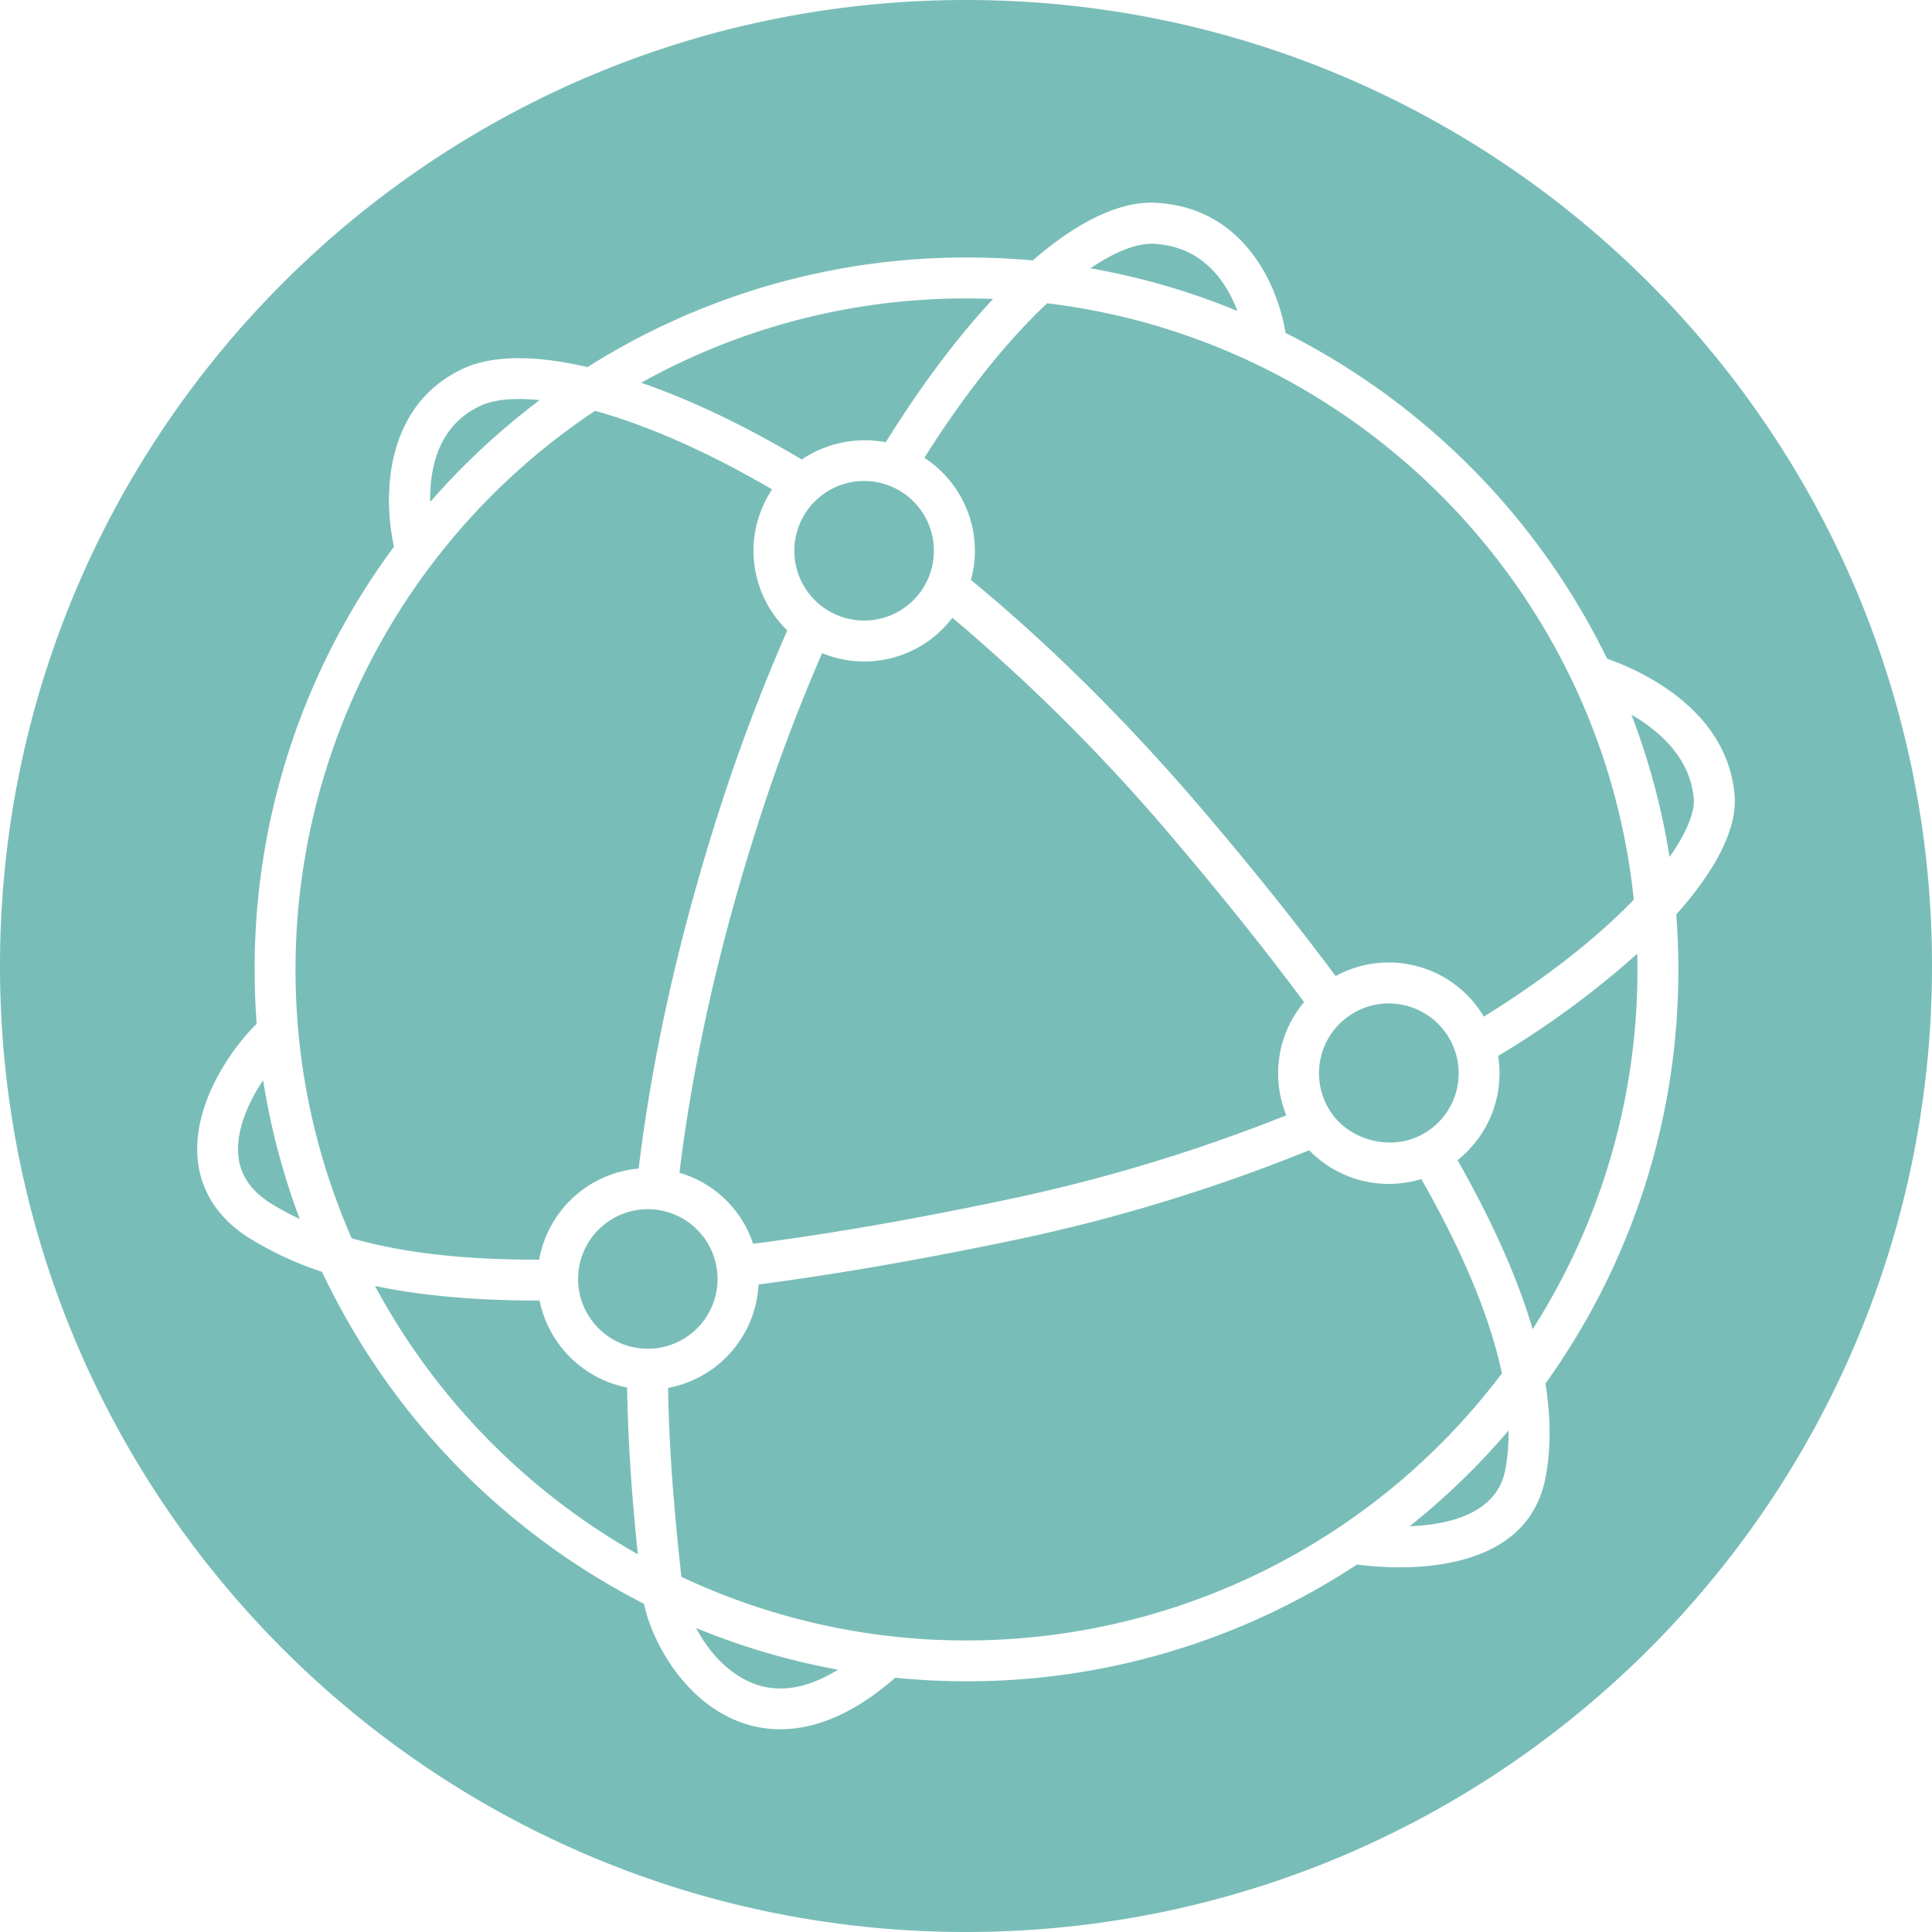
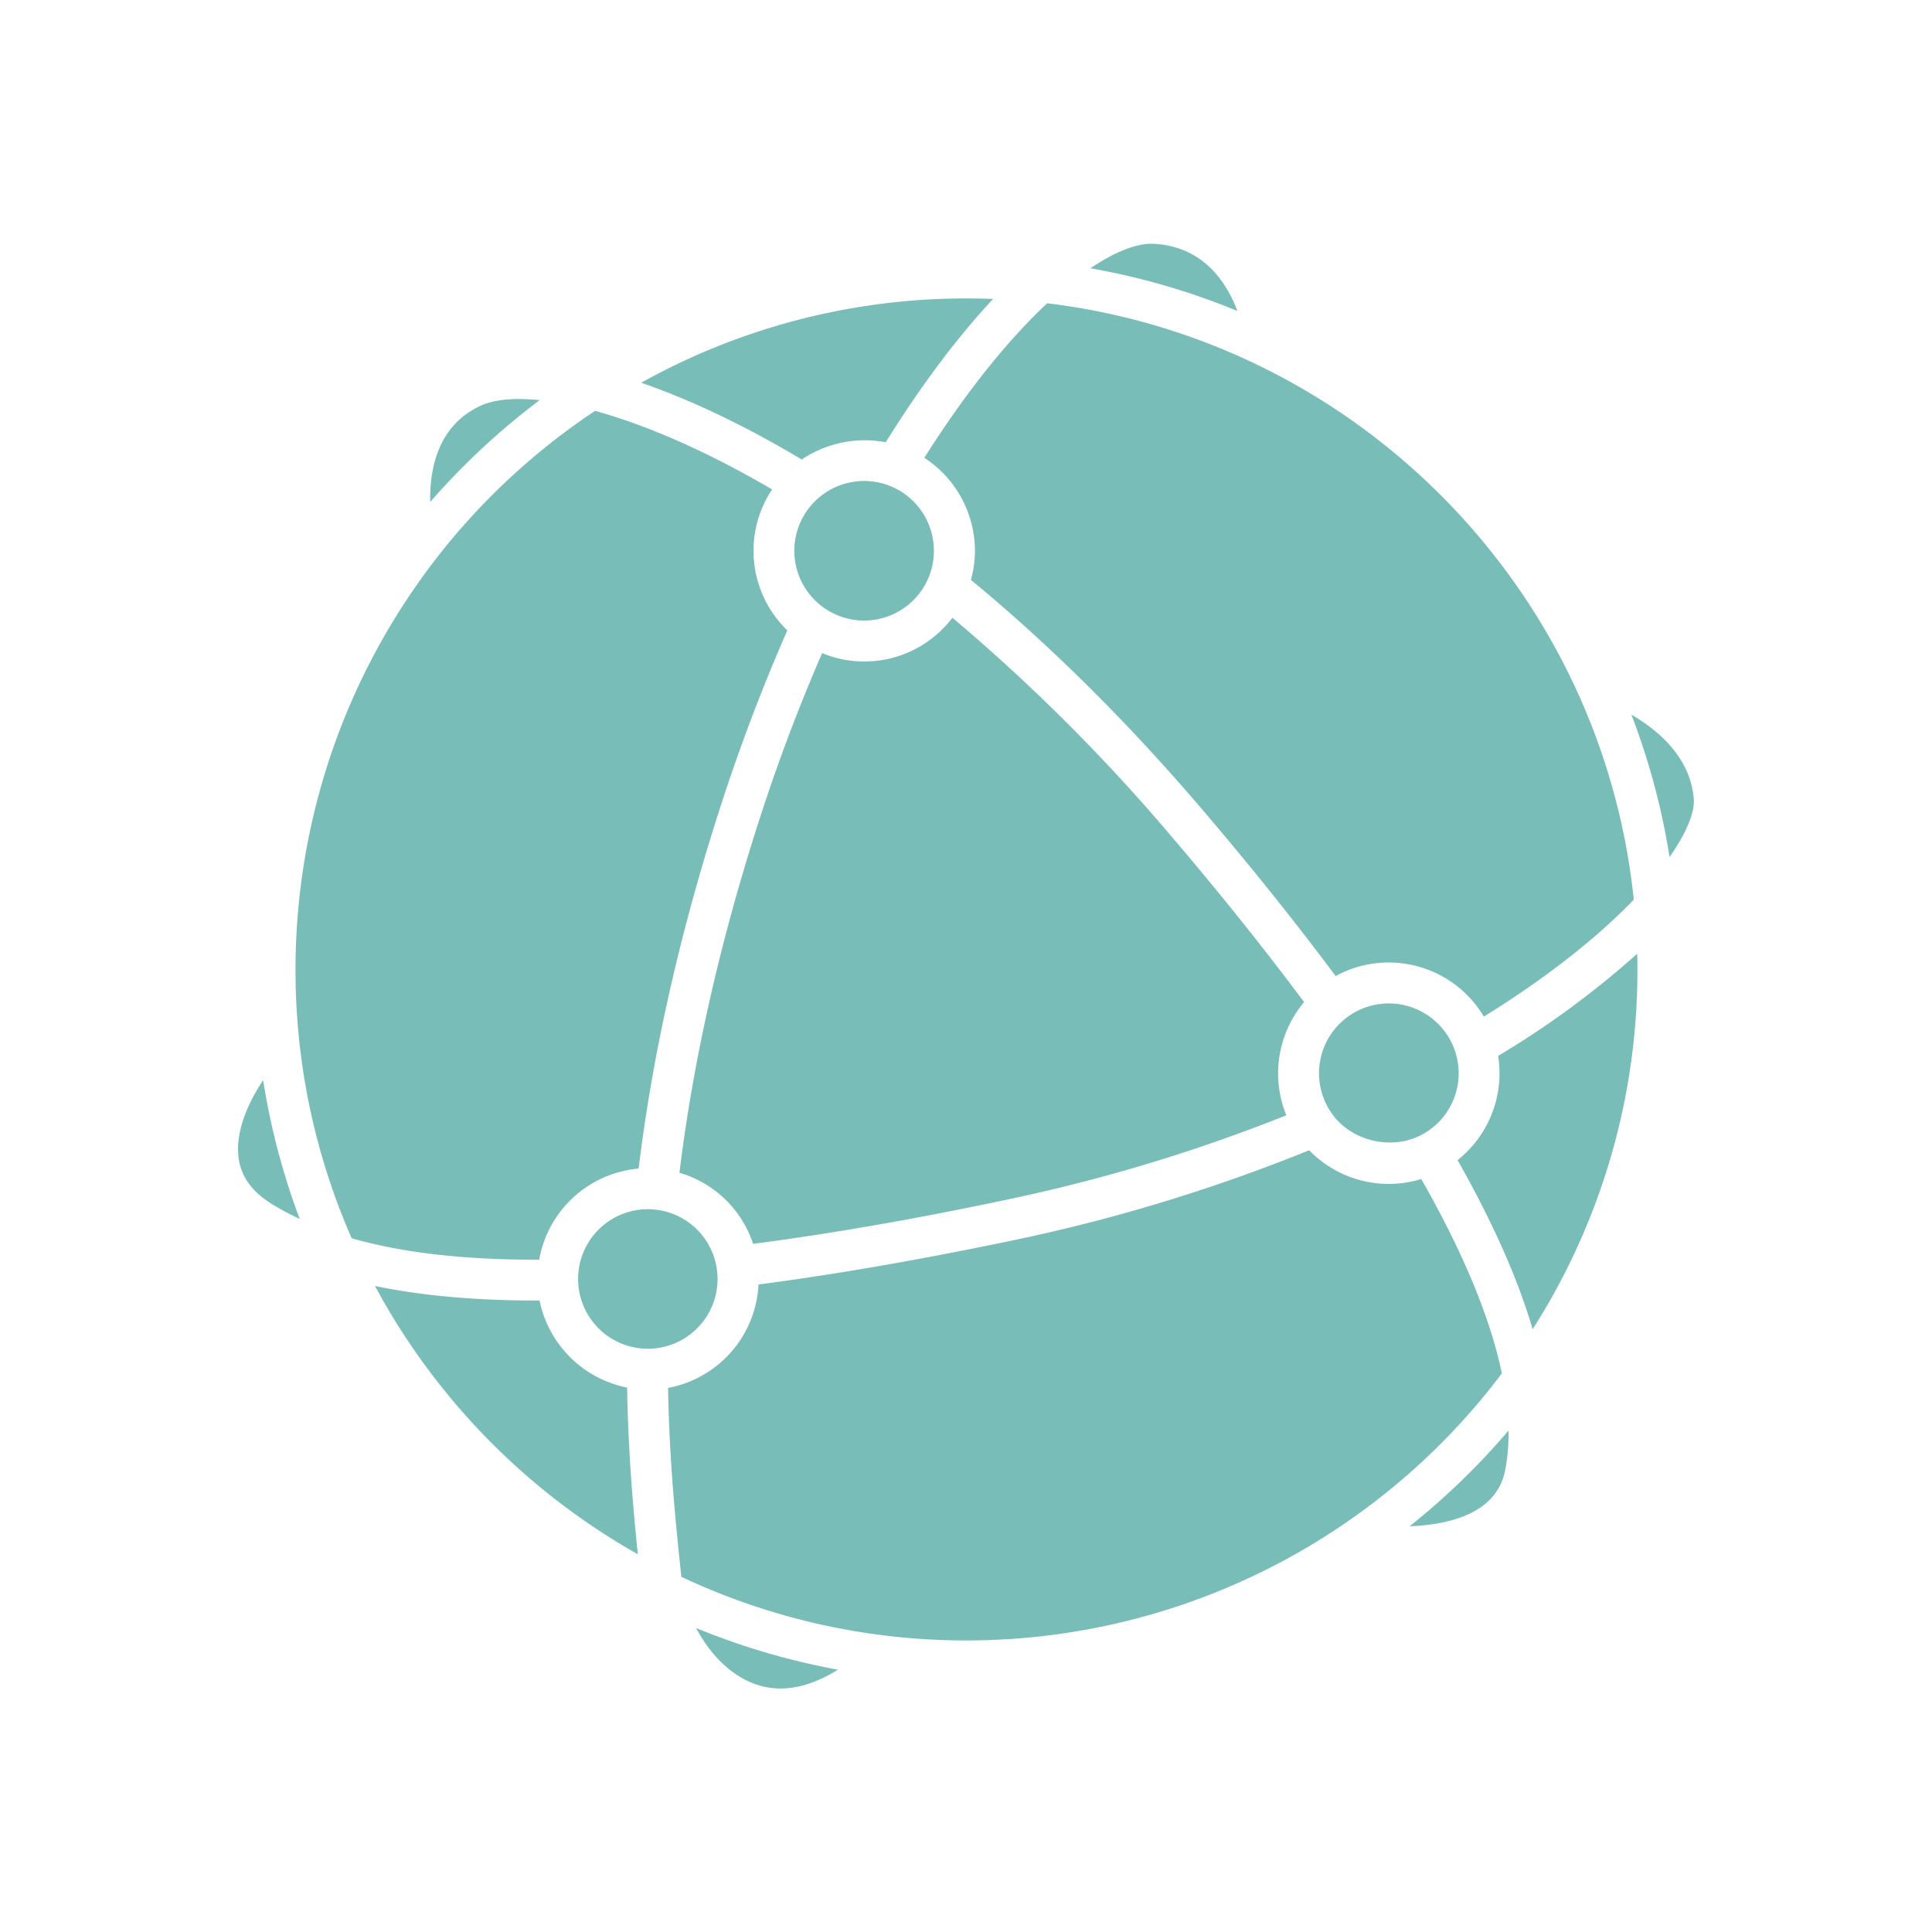
<svg xmlns="http://www.w3.org/2000/svg" viewBox="0 0 662 662">
  <defs>
    <style>.cls-1{fill:#79bdb8;isolation:isolate;}</style>
  </defs>
  <title>globe</title>
  <g id="Calque_2" data-name="Calque 2">
    <g id="Calque_1-2" data-name="Calque 1">
      <path class="cls-1" d="M90.17,370.14a241.06,241.06,0,0,0,12.53,47.53,91.58,91.58,0,0,1-9.62-5.16h0C85.77,408,82,402.26,81.6,395.09,81.12,386.47,85.4,377.22,90.17,370.14Z" />
      <path class="cls-1" d="M147.41,172c-.22-11.37,2.61-26.17,17.22-32.95,4.51-2.11,11.38-2.85,20.28-1.94A245.4,245.4,0,0,0,147.41,172Z" />
      <path class="cls-1" d="M214.88,475.45c.37,21.89,2,40.89,3.68,57.12a231.52,231.52,0,0,1-90.08-91.94c16.08,3.36,34.58,5,55.7,5h.7A38.21,38.21,0,0,0,214.88,475.45Z" />
      <path class="cls-1" d="M221.91,462.15a23.91,23.91,0,0,1,.17-47.82c.8,0,1.6.06,2.37.13a23.91,23.91,0,0,1-2.54,47.69Z" />
      <path class="cls-1" d="M184.75,431.63c-25.52.09-46.8-2.35-64.25-7.34a228.49,228.49,0,0,1-19.24-91.74v-.37A229.87,229.87,0,0,1,203.9,140.78c16.67,4.6,37.28,13.24,60.66,26.92a37.91,37.91,0,0,0,5.21,48.3,645.21,645.21,0,0,0-23.5,62.24c-13.45,42-22.68,83-27.44,122.17A38,38,0,0,0,184.75,431.63Z" />
      <path class="cls-1" d="M238.52,557.84a241.53,241.53,0,0,0,48.62,14.28c-10.45,6.47-20.11,8.09-28.9,4.75C249.15,573.4,242.55,565.47,238.52,557.84Z" />
      <path class="cls-1" d="M296.12,212.63A23.91,23.91,0,1,1,320,188.74,23.9,23.9,0,0,1,296.12,212.63Z" />
      <path class="cls-1" d="M274.71,157.45c-19.3-11.55-38-20.42-55-26.31a228.41,228.41,0,0,1,111.47-28.88q4.57,0,9.11.17c-12.16,13-24.67,29.62-36.79,49.1A38.76,38.76,0,0,0,274.71,157.45Z" />
      <path class="cls-1" d="M424,106.56a241.3,241.3,0,0,0-50.36-14.63c8.92-6.05,16.49-8.76,22-8.38C412.39,84.6,420.28,96.71,424,106.56Z" />
      <path class="cls-1" d="M446.84,343.37a38,38,0,0,0-6.08,38.78h0a578.26,578.26,0,0,1-98.24,29.43C312,418,283.62,422.88,258.05,426.2a37.63,37.63,0,0,0-25.24-24.35c4.67-38.21,13.7-78.29,26.84-119.32A620.79,620.79,0,0,1,281.7,223.8a37.91,37.91,0,0,0,44.64-12.13,633.15,633.15,0,0,1,75.18,75.07C418.31,306.44,433.53,325.47,446.84,343.37Z" />
      <path class="cls-1" d="M495.4,353.92a24,24,0,0,1,4.41,13.85l0,0a23.8,23.8,0,0,1-13,21.22c-10.14,5.21-23.76,2-30.44-7.41a23.91,23.91,0,1,1,39-27.68Z" />
      <path class="cls-1" d="M331.18,562.1h0a228.6,228.6,0,0,1-97.71-21.81c-1.89-17.73-4.11-39.3-4.56-64.72a38,38,0,0,0,31-35.44c25.9-3.39,54.61-8.35,85.44-14.76a592.31,592.31,0,0,0,103.24-31.24A38,38,0,0,0,487,404q21.6,37.9,27.62,66.59A229.73,229.73,0,0,1,331.18,562.1Z" />
      <path class="cls-1" d="M516.91,490.17a66.71,66.71,0,0,1-1.16,13.6v0c-2.92,14.92-19.29,18.69-32.73,19.2A245.76,245.76,0,0,0,516.91,490.17Z" />
      <path class="cls-1" d="M316.73,156.87c14.81-23.47,29.26-40.95,42.08-52.95,106,12.74,190,97.87,201,204.35-11.69,12.15-28.65,26-51.37,40.07a37.94,37.94,0,0,0-50.79-13.9c-13.4-18-28.65-37.09-45.5-56.83-25.42-29.82-52.09-56.35-79.47-78.91a37.23,37.23,0,0,0,1.38-10A38.13,38.13,0,0,0,316.73,156.87Z" />
      <path class="cls-1" d="M561,326.79c.05,1.79.07,3.59.07,5.4a228.46,228.46,0,0,1-35.9,123.25h0q-7.73-26.16-25.74-57.92a38,38,0,0,0,13.91-35.72A308.72,308.72,0,0,0,561,326.79Z" />
-       <path class="cls-1" d="M331,0C148.19,0,0,148.2,0,331S148.19,662,331,662,662,513.81,662,331,513.81,0,331,0ZM529.55,474.07q2.84,17.82,0,32.36c-5.1,26-31.77,30.61-50,30.61a113.15,113.15,0,0,1-14.6-.95,242.56,242.56,0,0,1-133.71,40q-12.41,0-24.49-1.21c-15.37,13.47-28.71,17.65-39.38,17.65a39.65,39.65,0,0,1-14-2.56c-18.61-7-29.82-26.89-32.71-40.43A245.44,245.44,0,0,1,110.34,435.79a115.74,115.74,0,0,1-24.62-11.37c-11.16-6.89-17.43-16.82-18.1-28.6-1-18.6,11.95-36.82,20.33-45q-.7-9.24-.7-18.64A242.68,242.68,0,0,1,135,187.32c-3.86-17.38-3.22-48.52,23.7-61,10-4.69,24.82-4.69,42.61-.53A242.5,242.5,0,0,1,331.18,88.23q11.49,0,22.69,1c15.55-13.49,30.22-20.53,42.63-19.73,29.63,1.84,41.29,28,44,44.57A245.61,245.61,0,0,1,550.67,225.7c10.09,3.54,41.26,16.68,43.7,46.95.87,11.26-6.4,25.49-20,40.69q.72,9.33.72,18.85A242.53,242.53,0,0,1,529.55,474.07Z" />
      <path class="cls-1" d="M572.07,293.65A240.86,240.86,0,0,0,559,244.88c9.55,5.54,20.23,14.82,21.37,28.88C580.71,278.23,578.06,285.14,572.07,293.65Z" />
    </g>
  </g>
</svg>